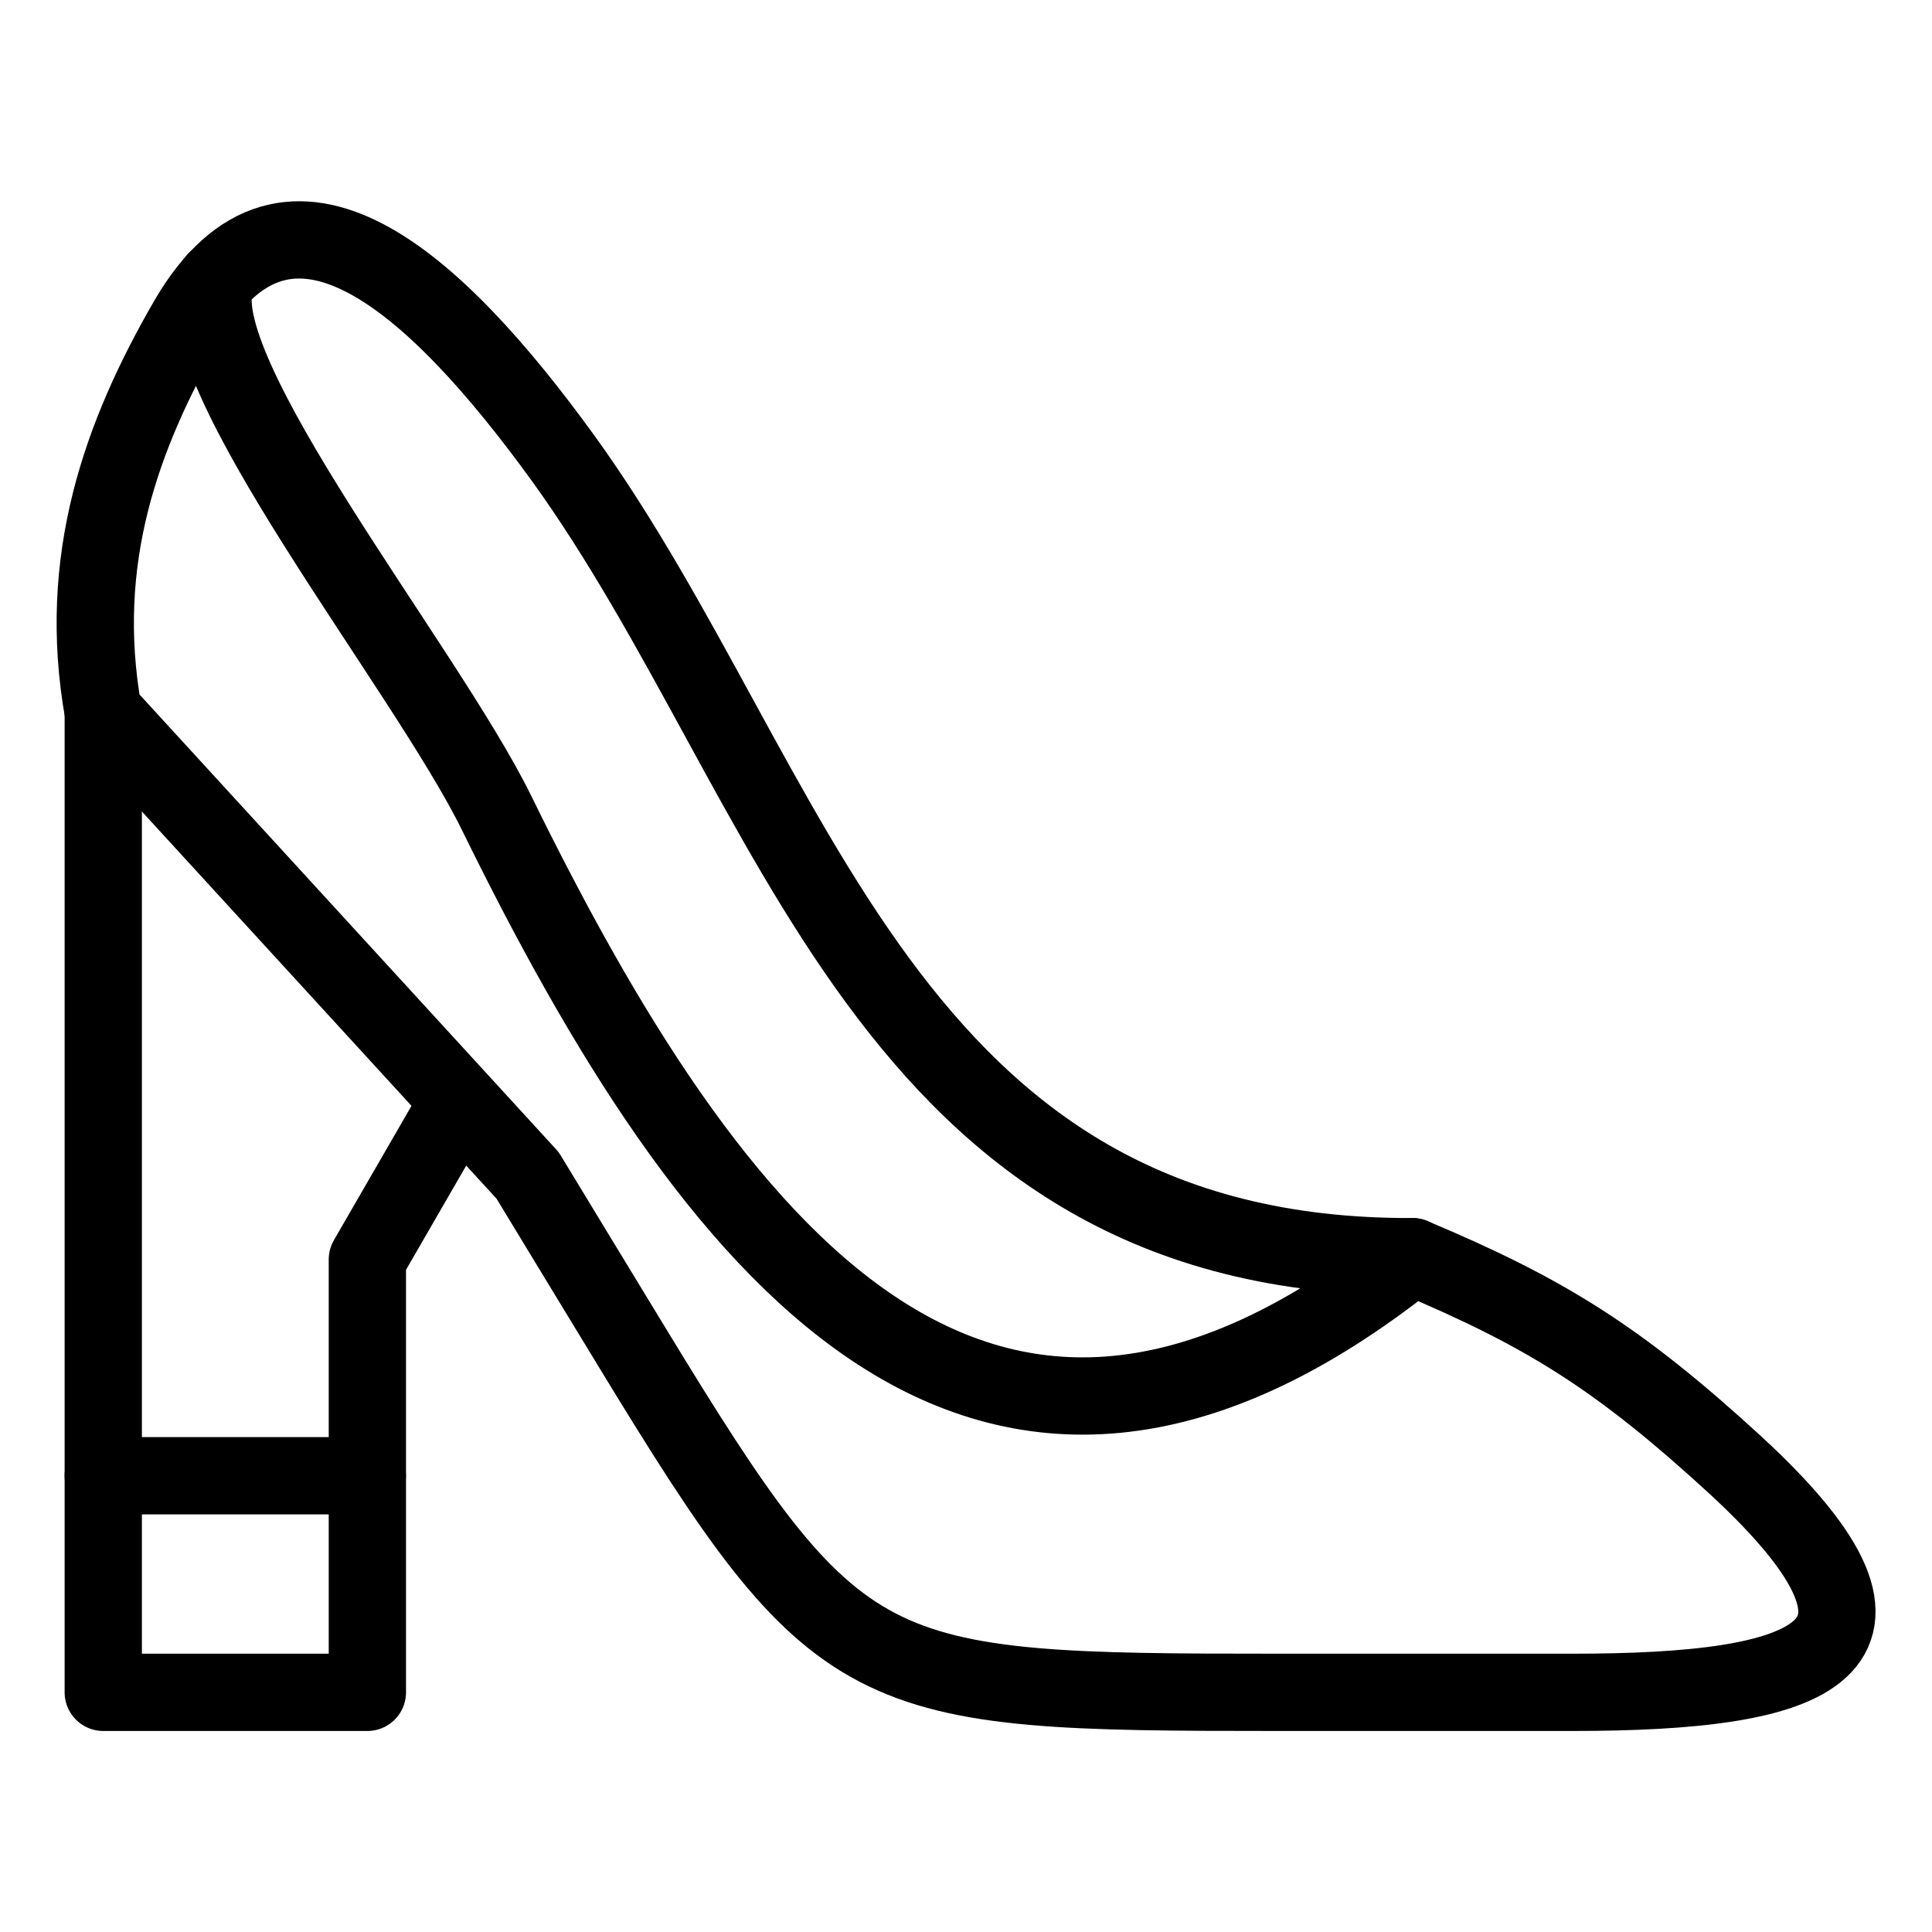
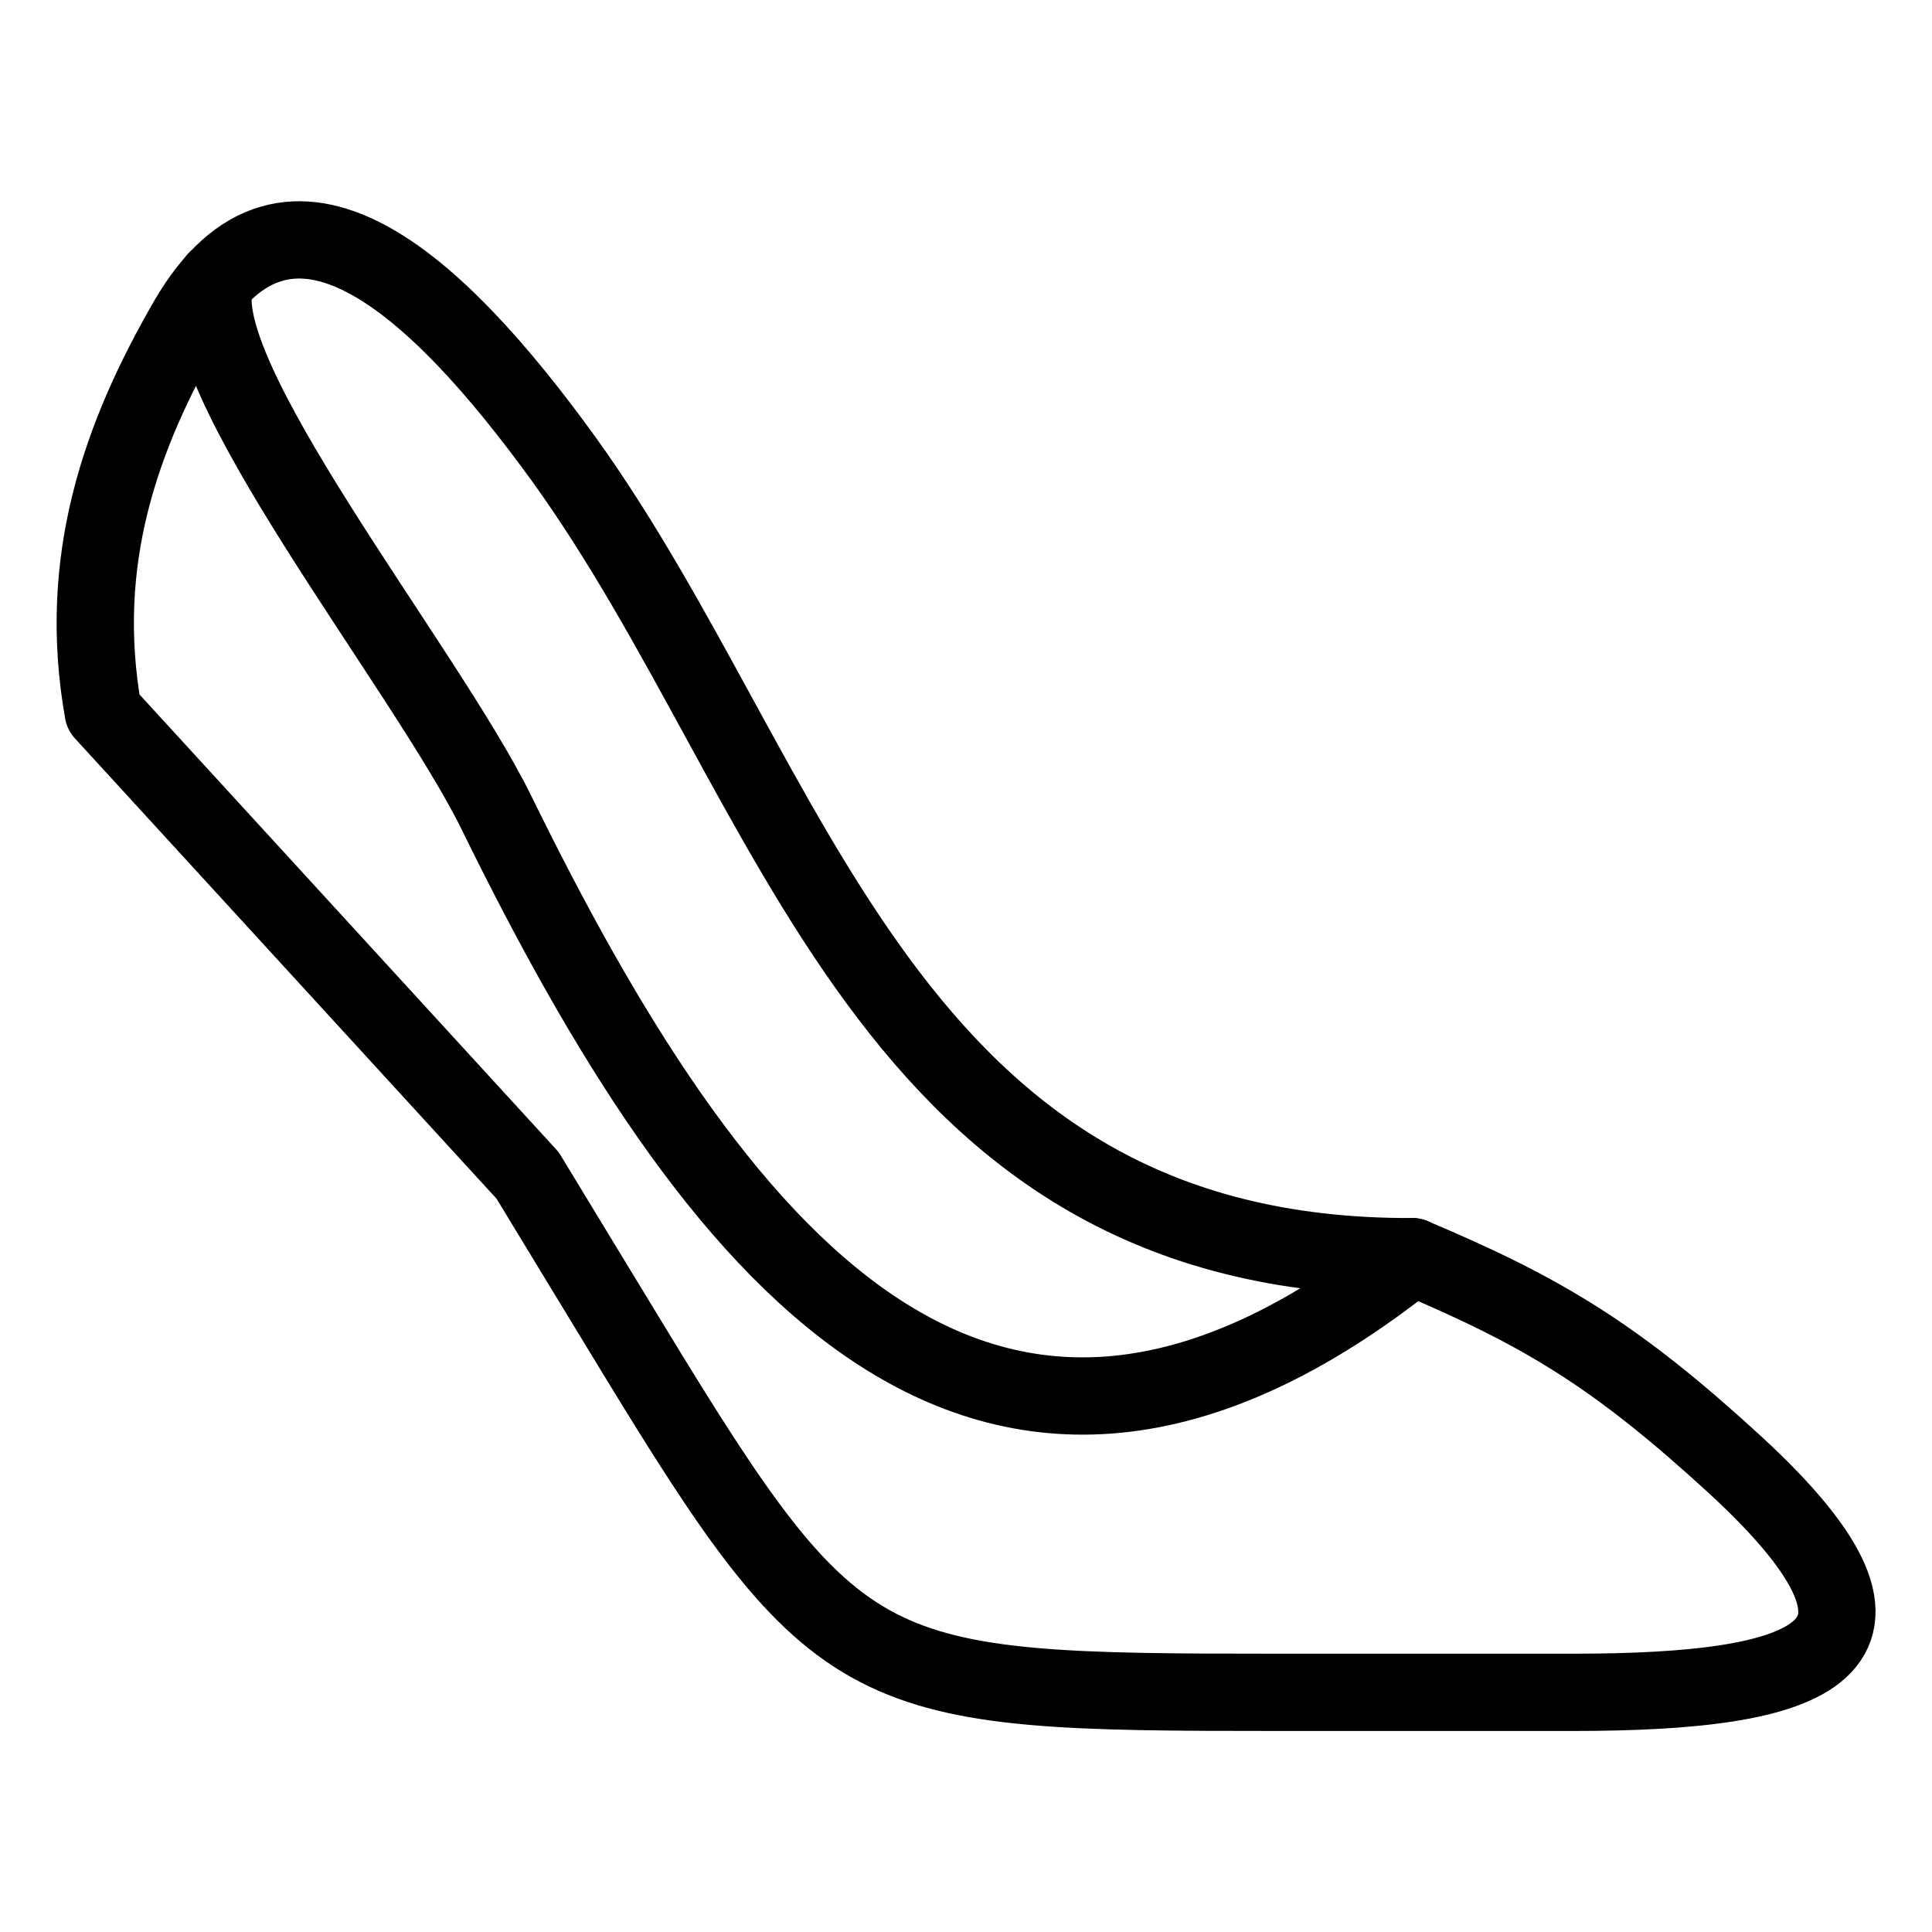
<svg xmlns="http://www.w3.org/2000/svg" width="20" height="20" viewBox="0 0 20 20" fill="none">
  <path fill-rule="evenodd" clip-rule="evenodd" d="M17.974 15.175C16.745 14.046 15.991 13.586 14.622 13.009C9.143 13.03 8.26 8.109 5.829 4.743C4.504 2.915 2.987 1.532 1.948 3.305C1.252 4.507 0.789 5.8 1.069 7.372C2.533 8.971 3.998 10.569 5.462 12.168C6.018 13.085 5.989 13.035 6.545 13.95C8.691 17.476 8.944 17.519 13.248 17.519C14.156 17.519 15.111 17.519 16.279 17.519C18.751 17.519 20.067 17.109 17.974 15.175Z" stroke="black" stroke-width="0.8" stroke-miterlimit="22.926" stroke-linecap="round" stroke-linejoin="round" />
-   <path d="M1.069 7.372V17.519H3.803V13.038L4.743 11.411" stroke="black" stroke-width="0.8" stroke-miterlimit="22.926" stroke-linecap="round" stroke-linejoin="round" />
-   <path d="M3.802 15.277H1.069" stroke="black" stroke-width="0.8" stroke-miterlimit="22.926" stroke-linecap="round" stroke-linejoin="round" />
  <path d="M2.236 2.903C1.898 3.832 4.396 6.901 5.139 8.412C7.358 12.942 10.147 16.579 14.622 13.009" stroke="black" stroke-width="0.8" stroke-miterlimit="22.926" stroke-linecap="round" stroke-linejoin="round" />
</svg>